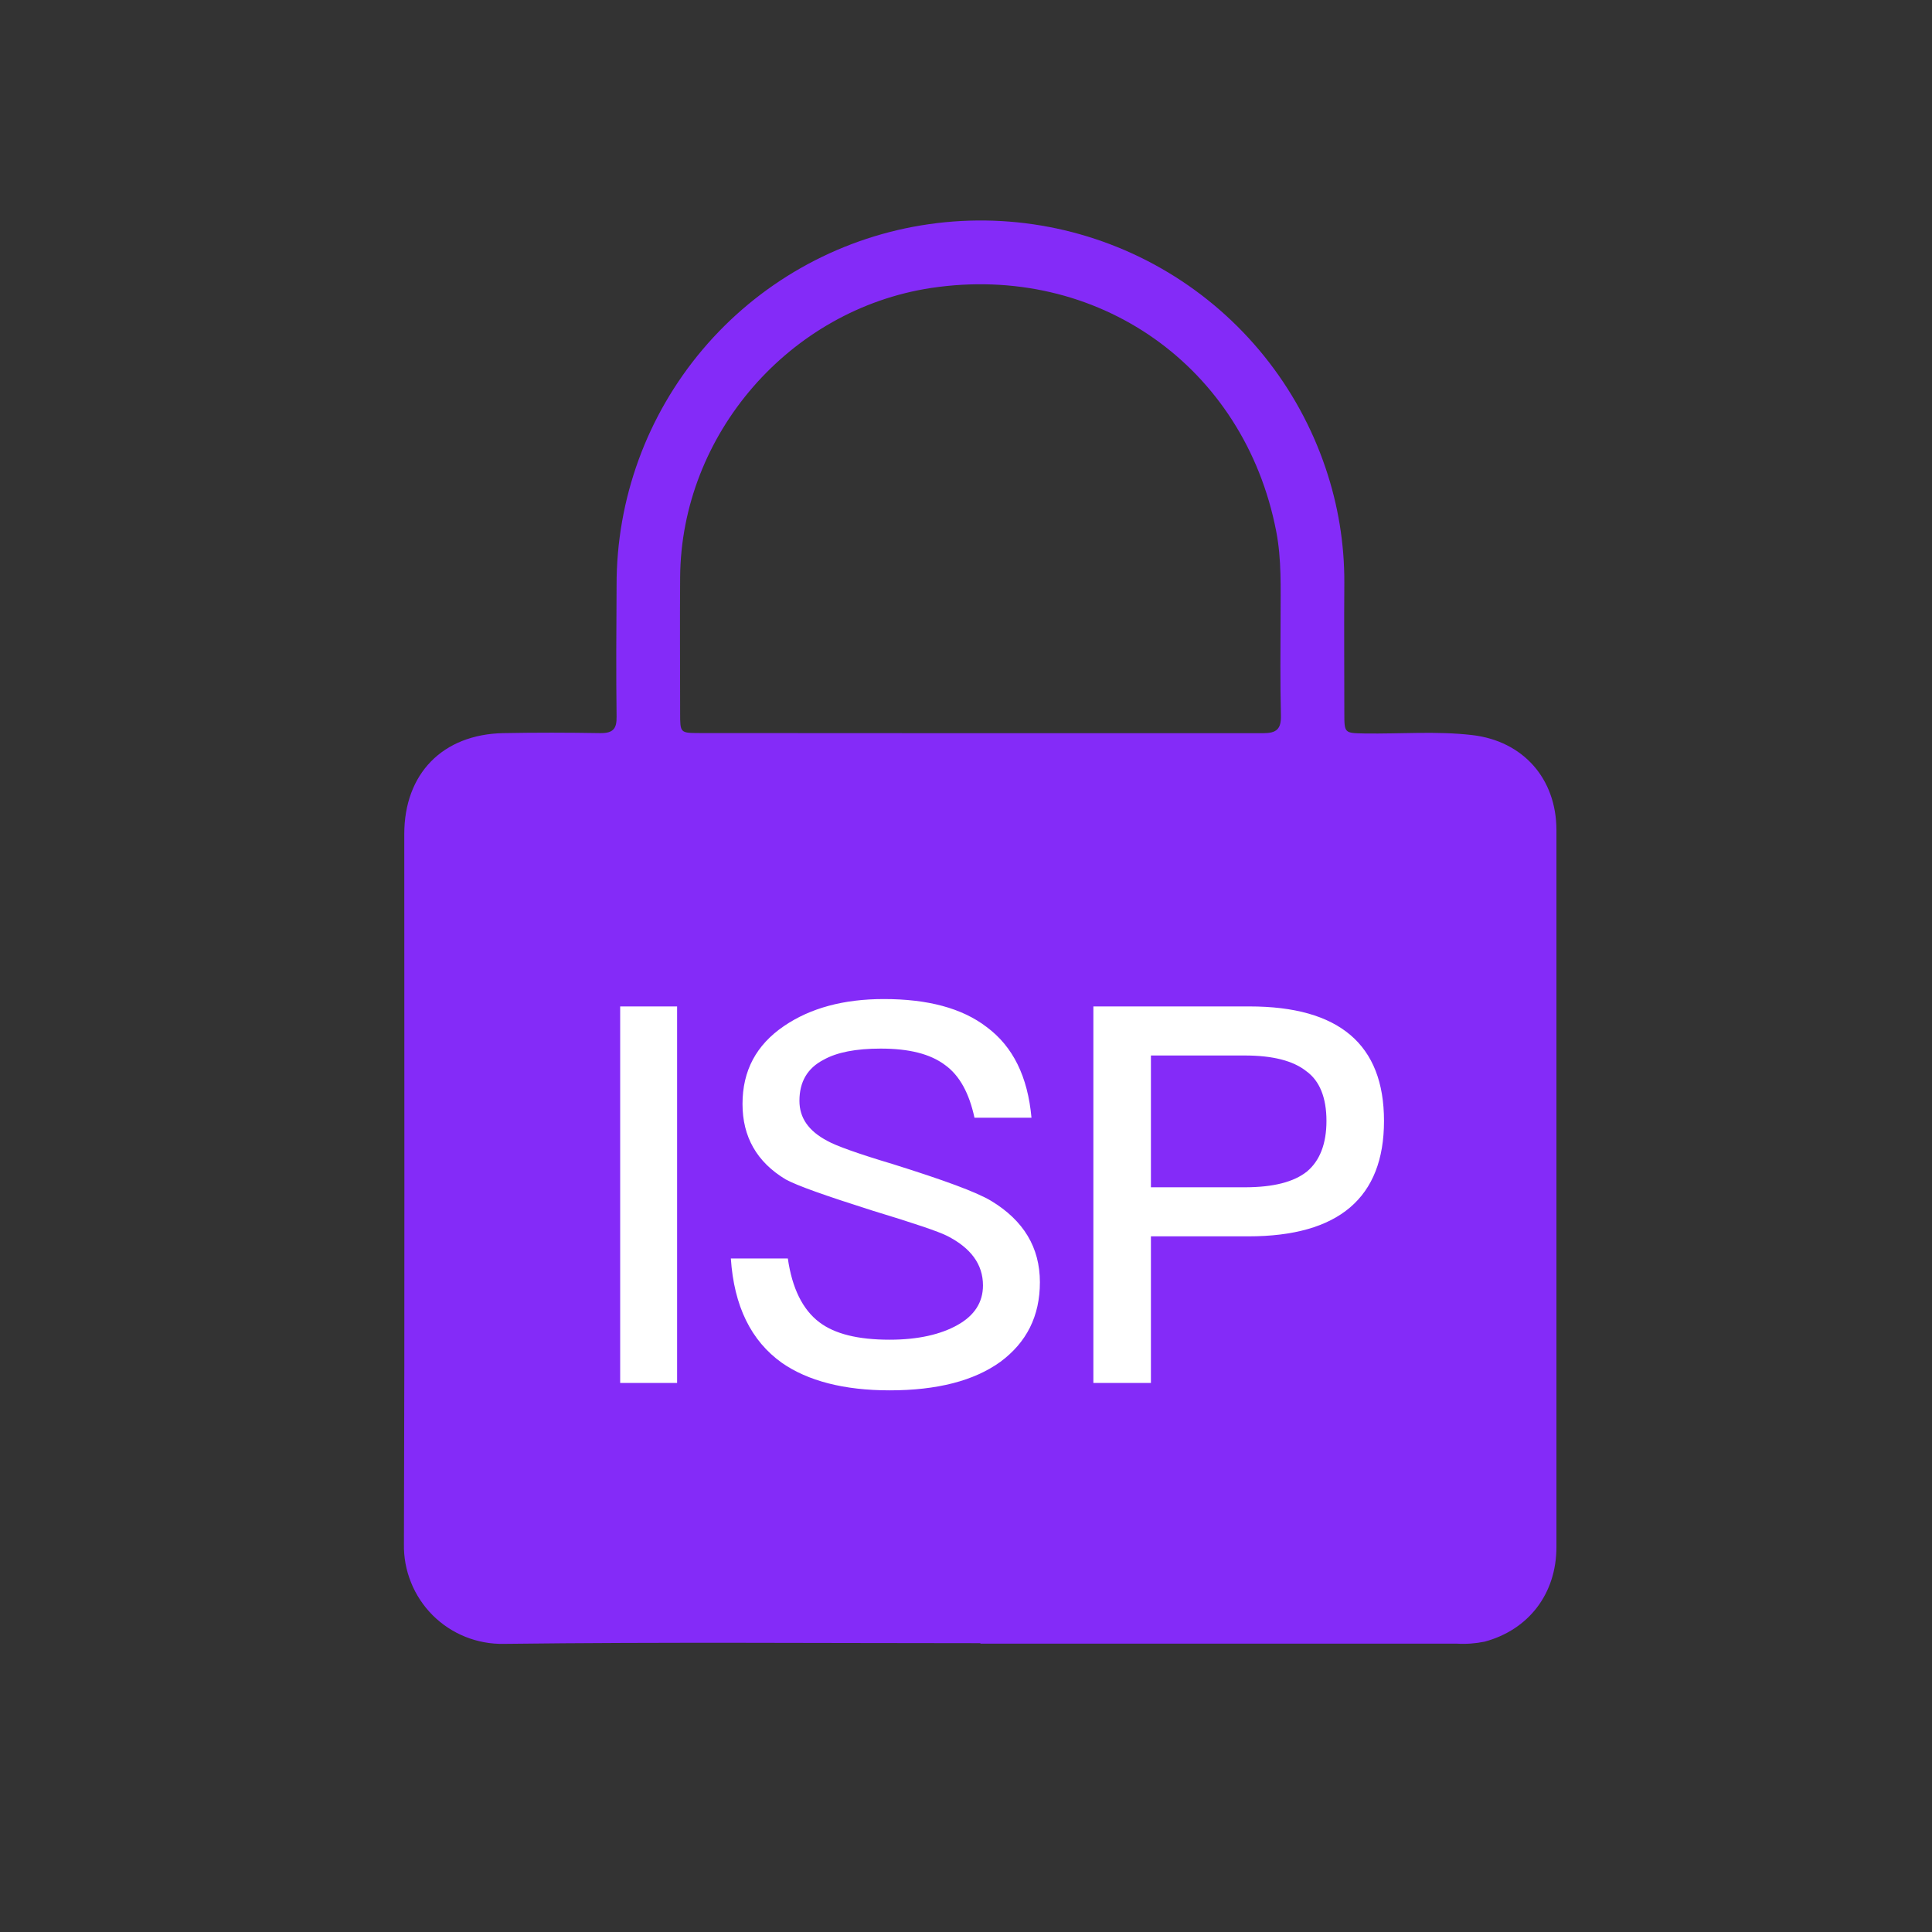
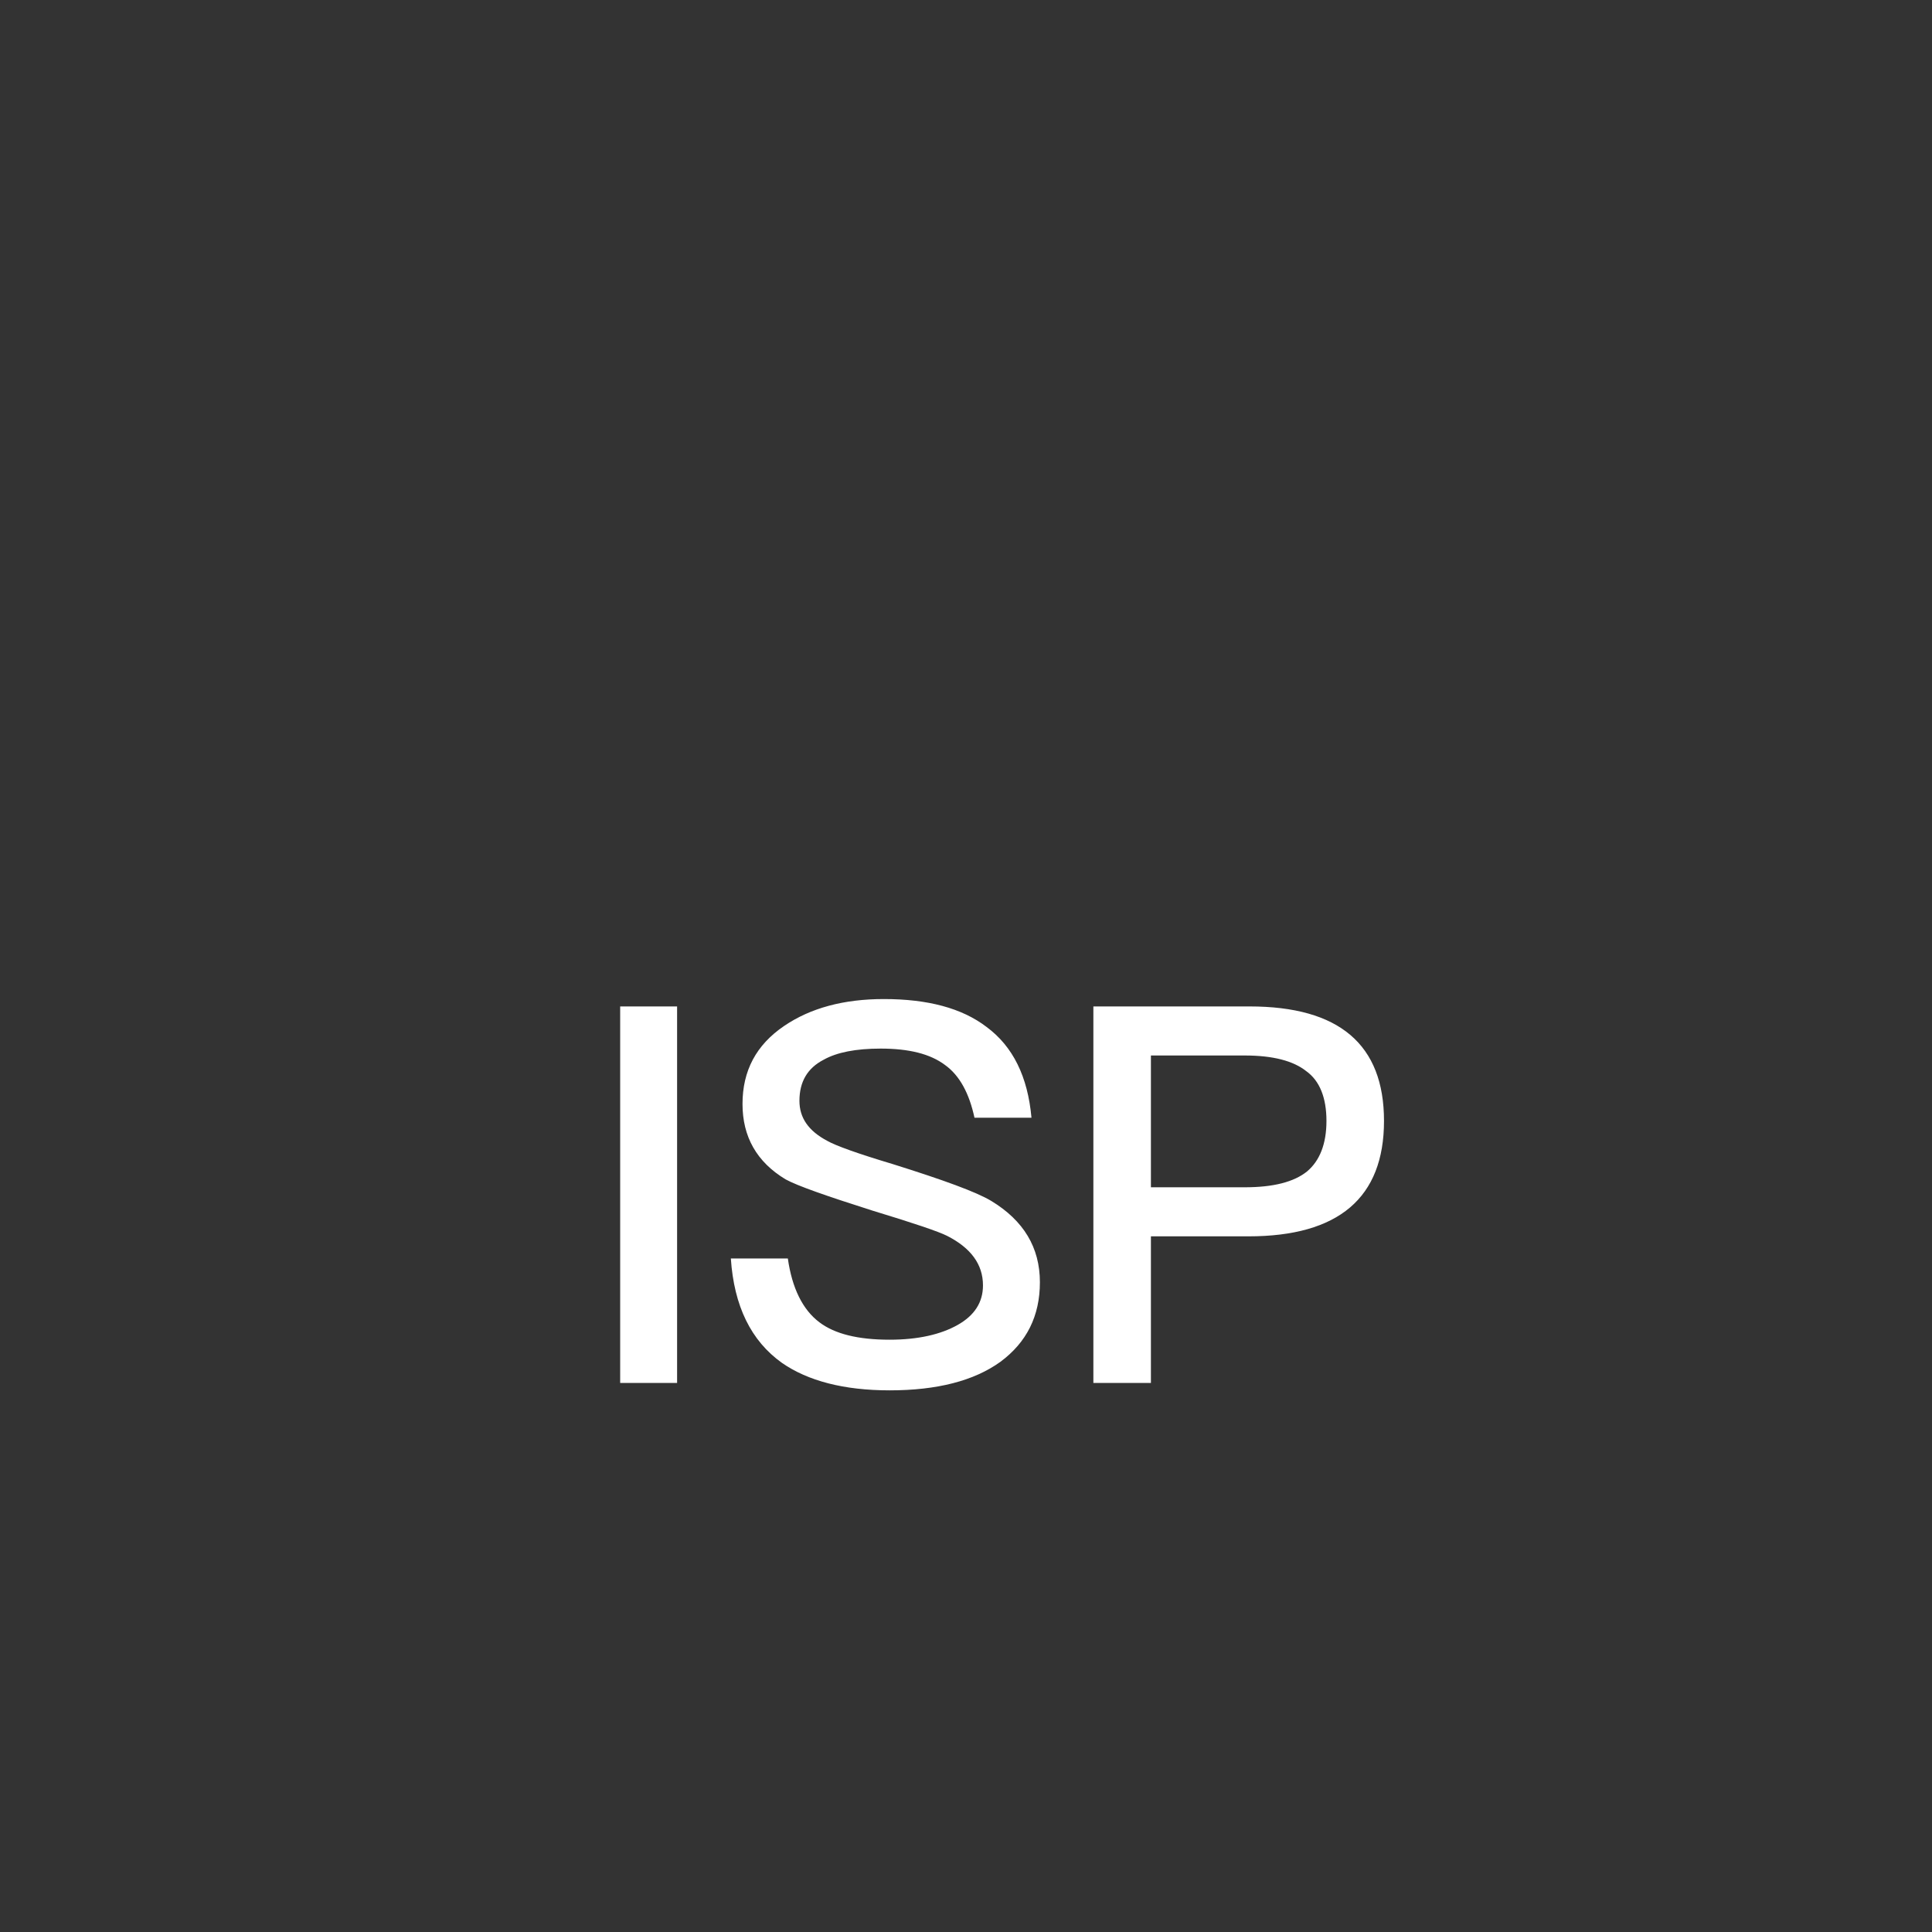
<svg xmlns="http://www.w3.org/2000/svg" width="28" height="28" viewBox="0 0 28 28" fill="none">
  <rect x="0" y="0" width="28" height="28" fill="#333333" stroke="none" />
  <g id="Group 1000006426">
    <g id="ç¾ç 1">
      <g id="Group 1000006604">
-         <path id="Vector" d="M14.209 23.814C11.907 23.814 9.606 23.796 7.304 23.824C7.113 23.828 6.922 23.793 6.745 23.722C6.567 23.651 6.406 23.544 6.27 23.409C6.135 23.273 6.028 23.112 5.957 22.934C5.885 22.757 5.85 22.566 5.854 22.375C5.866 18.946 5.858 15.518 5.859 12.089C5.859 11.213 6.414 10.643 7.294 10.625C7.764 10.616 8.237 10.617 8.705 10.625C8.884 10.625 8.939 10.563 8.936 10.388C8.928 9.754 8.932 9.119 8.936 8.485C8.933 7.233 9.375 6.02 10.184 5.064C10.993 4.108 12.116 3.47 13.352 3.266C14.587 3.062 15.855 3.303 16.929 3.948C18.003 4.593 18.812 5.599 19.212 6.785C19.393 7.319 19.485 7.879 19.483 8.443C19.478 9.07 19.483 9.697 19.483 10.329C19.483 10.628 19.483 10.624 19.775 10.63C20.294 10.638 20.816 10.593 21.334 10.653C22.073 10.738 22.556 11.284 22.557 12.029C22.557 13.932 22.557 15.835 22.557 17.738C22.557 19.299 22.557 20.86 22.557 22.42C22.557 23.099 22.153 23.62 21.517 23.792C21.385 23.819 21.249 23.829 21.114 23.821H14.209V23.814ZM14.201 10.626C15.572 10.626 16.938 10.626 18.306 10.626C18.5 10.626 18.569 10.567 18.564 10.369C18.552 9.892 18.558 9.413 18.559 8.936C18.559 8.523 18.575 8.109 18.496 7.701C18.033 5.308 15.901 3.81 13.491 4.174C11.443 4.487 9.871 6.296 9.857 8.368C9.852 9.024 9.857 9.68 9.857 10.335C9.857 10.623 9.857 10.623 10.139 10.624L14.201 10.626Z" fill="#842BF8" />
-       </g>
+         </g>
      <path id="ISP" d="M8.988 14.586H9.813V20.043H8.988V14.586ZM12.809 14.479C13.443 14.479 13.94 14.609 14.299 14.884C14.681 15.167 14.895 15.603 14.949 16.199H14.123C14.047 15.847 13.909 15.587 13.695 15.434C13.481 15.274 13.176 15.197 12.763 15.197C12.404 15.197 12.129 15.251 11.938 15.358C11.701 15.48 11.586 15.679 11.586 15.954C11.586 16.199 11.716 16.39 11.991 16.535C12.113 16.604 12.427 16.718 12.939 16.871C13.672 17.101 14.154 17.276 14.368 17.406C14.834 17.689 15.071 18.079 15.071 18.583C15.071 19.072 14.88 19.454 14.498 19.737C14.116 20.012 13.581 20.15 12.893 20.15C12.228 20.15 11.708 20.012 11.334 19.753C10.883 19.432 10.638 18.927 10.592 18.239H11.418C11.479 18.667 11.632 18.981 11.876 19.164C12.098 19.332 12.434 19.416 12.893 19.416C13.306 19.416 13.634 19.34 13.879 19.202C14.123 19.065 14.246 18.874 14.246 18.629C14.246 18.323 14.07 18.086 13.726 17.911C13.604 17.849 13.244 17.727 12.641 17.544C11.968 17.33 11.555 17.185 11.387 17.093C10.967 16.841 10.761 16.474 10.761 16C10.761 15.518 10.959 15.144 11.364 14.869C11.746 14.609 12.228 14.479 12.809 14.479ZM15.846 14.586H18.109C19.408 14.586 20.058 15.136 20.058 16.245C20.058 17.36 19.4 17.918 18.093 17.918H16.68V20.043H15.846V14.586ZM16.68 15.297V17.207H18.04C18.453 17.207 18.751 17.131 18.942 16.978C19.125 16.825 19.224 16.581 19.224 16.245C19.224 15.908 19.125 15.664 18.934 15.526C18.743 15.373 18.445 15.297 18.04 15.297H16.68Z" fill="white" />
    </g>
  </g>
</svg>